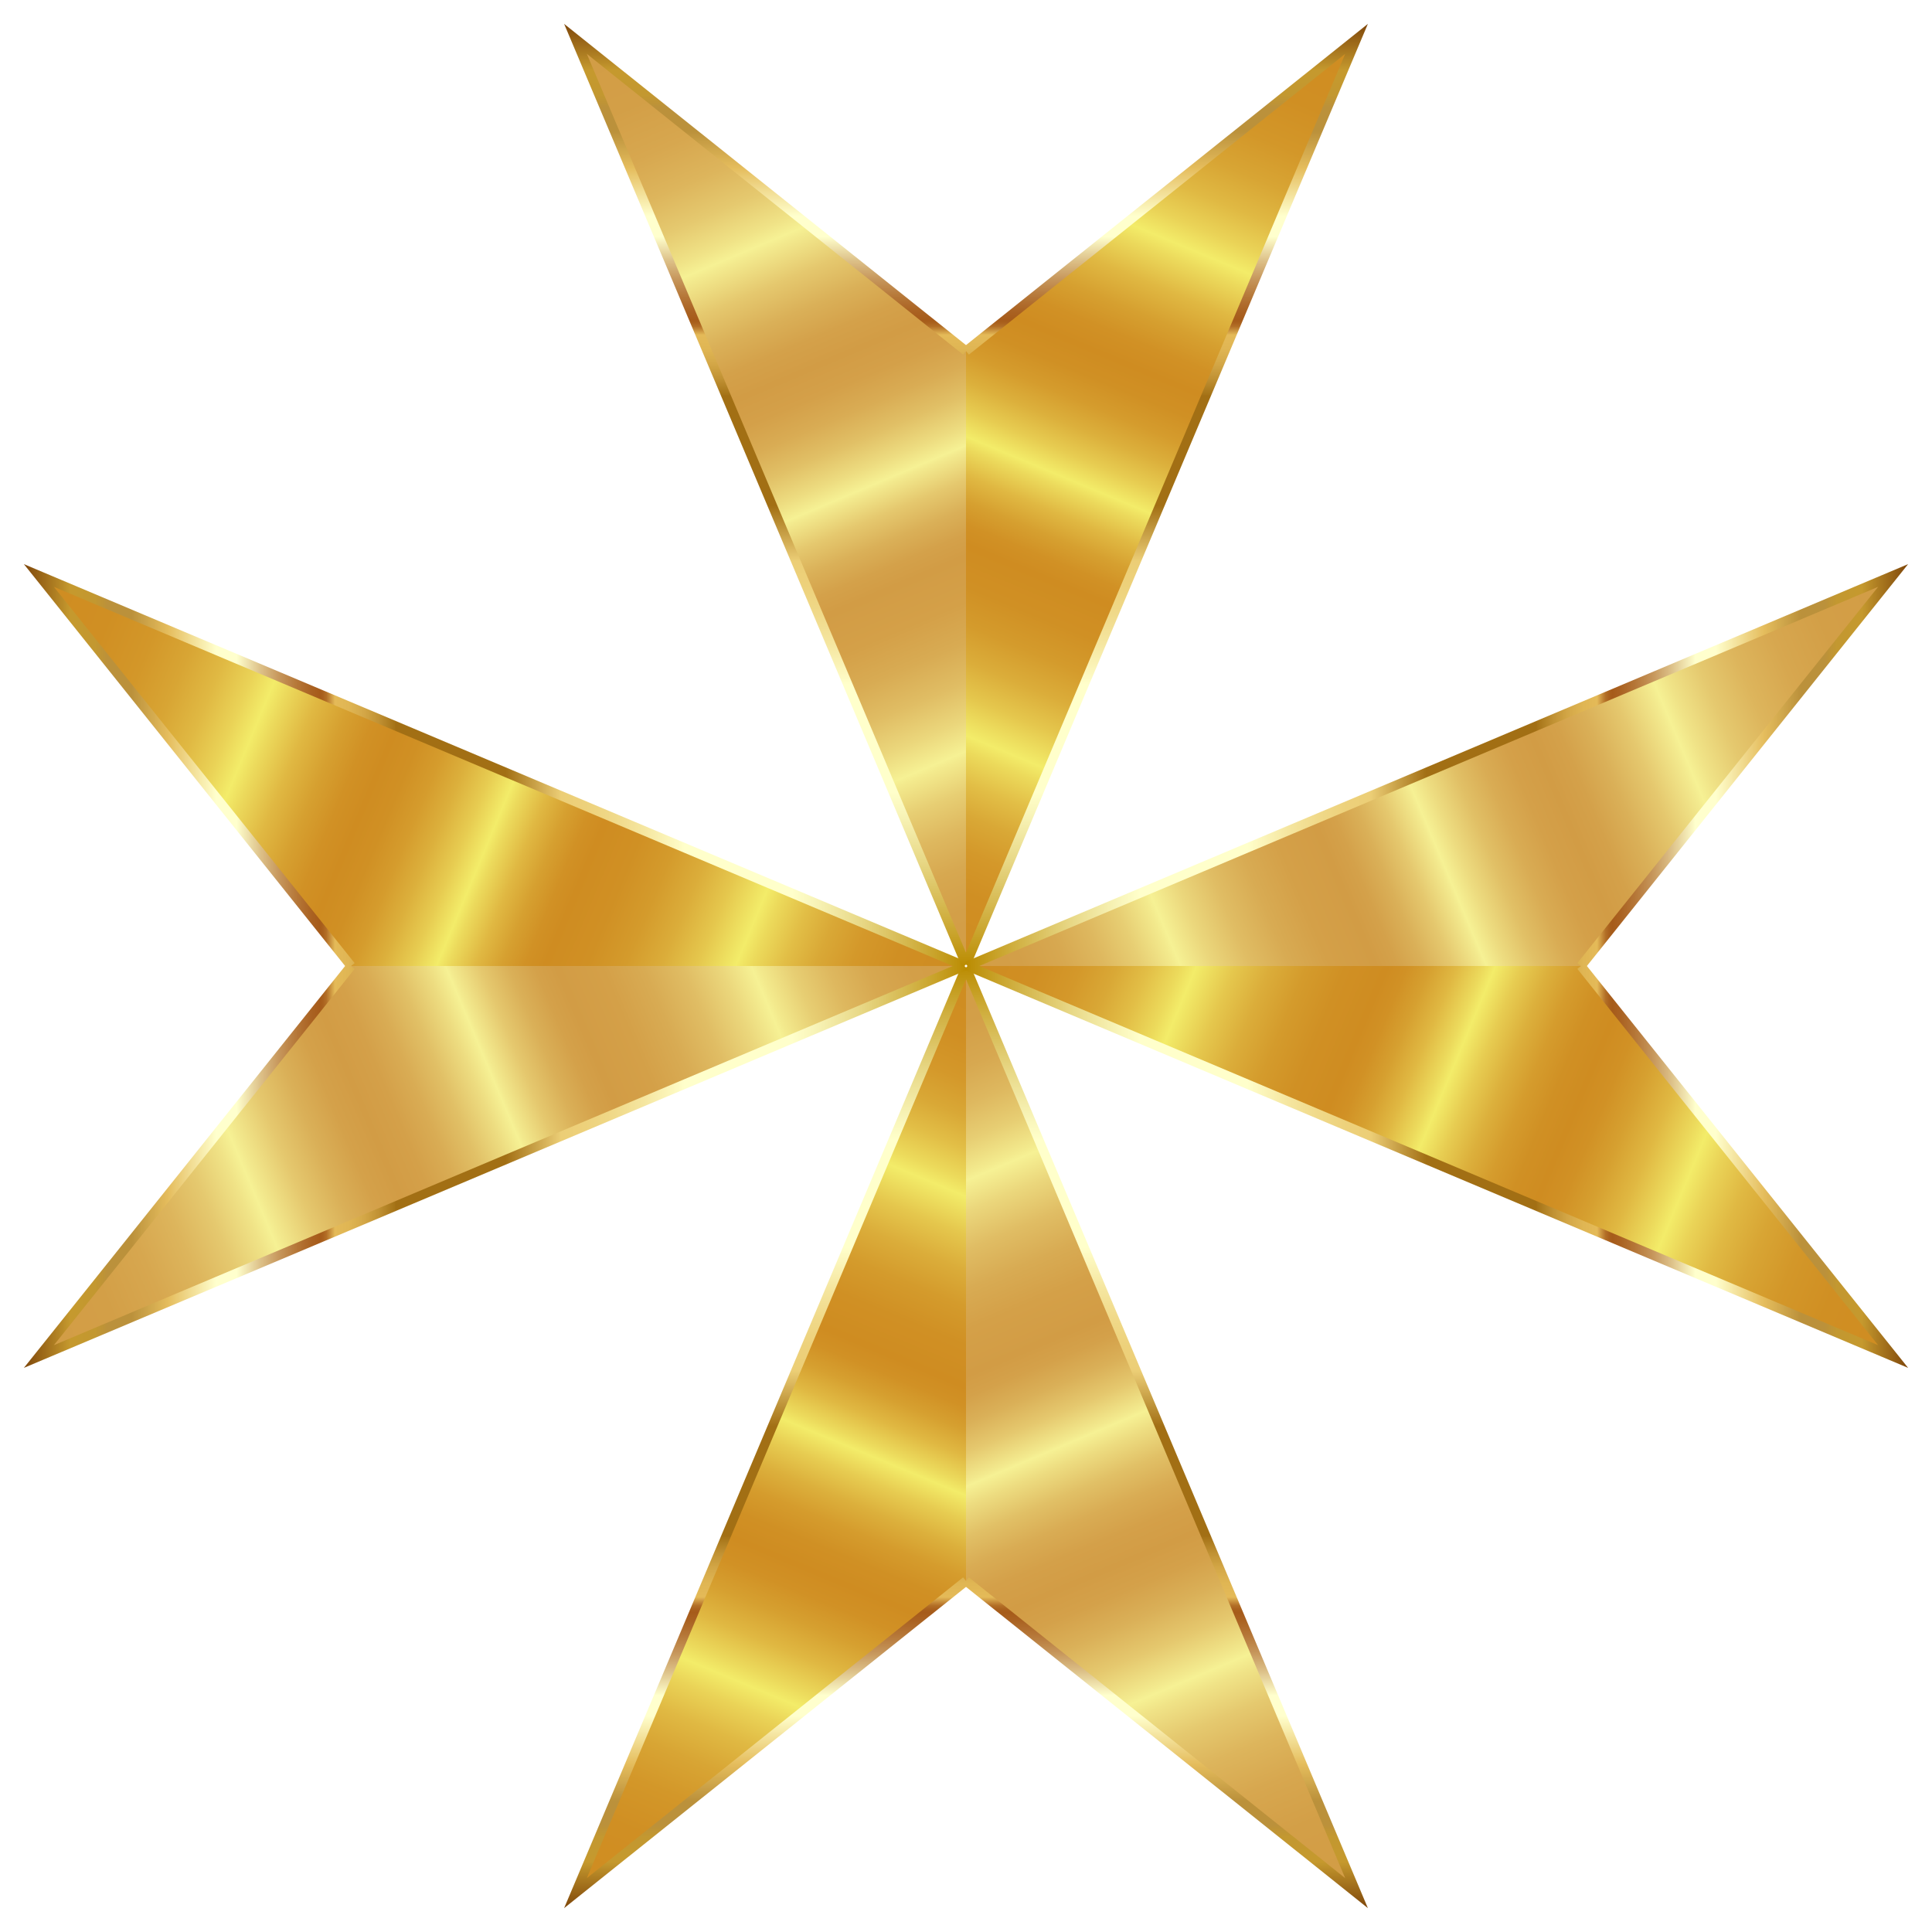
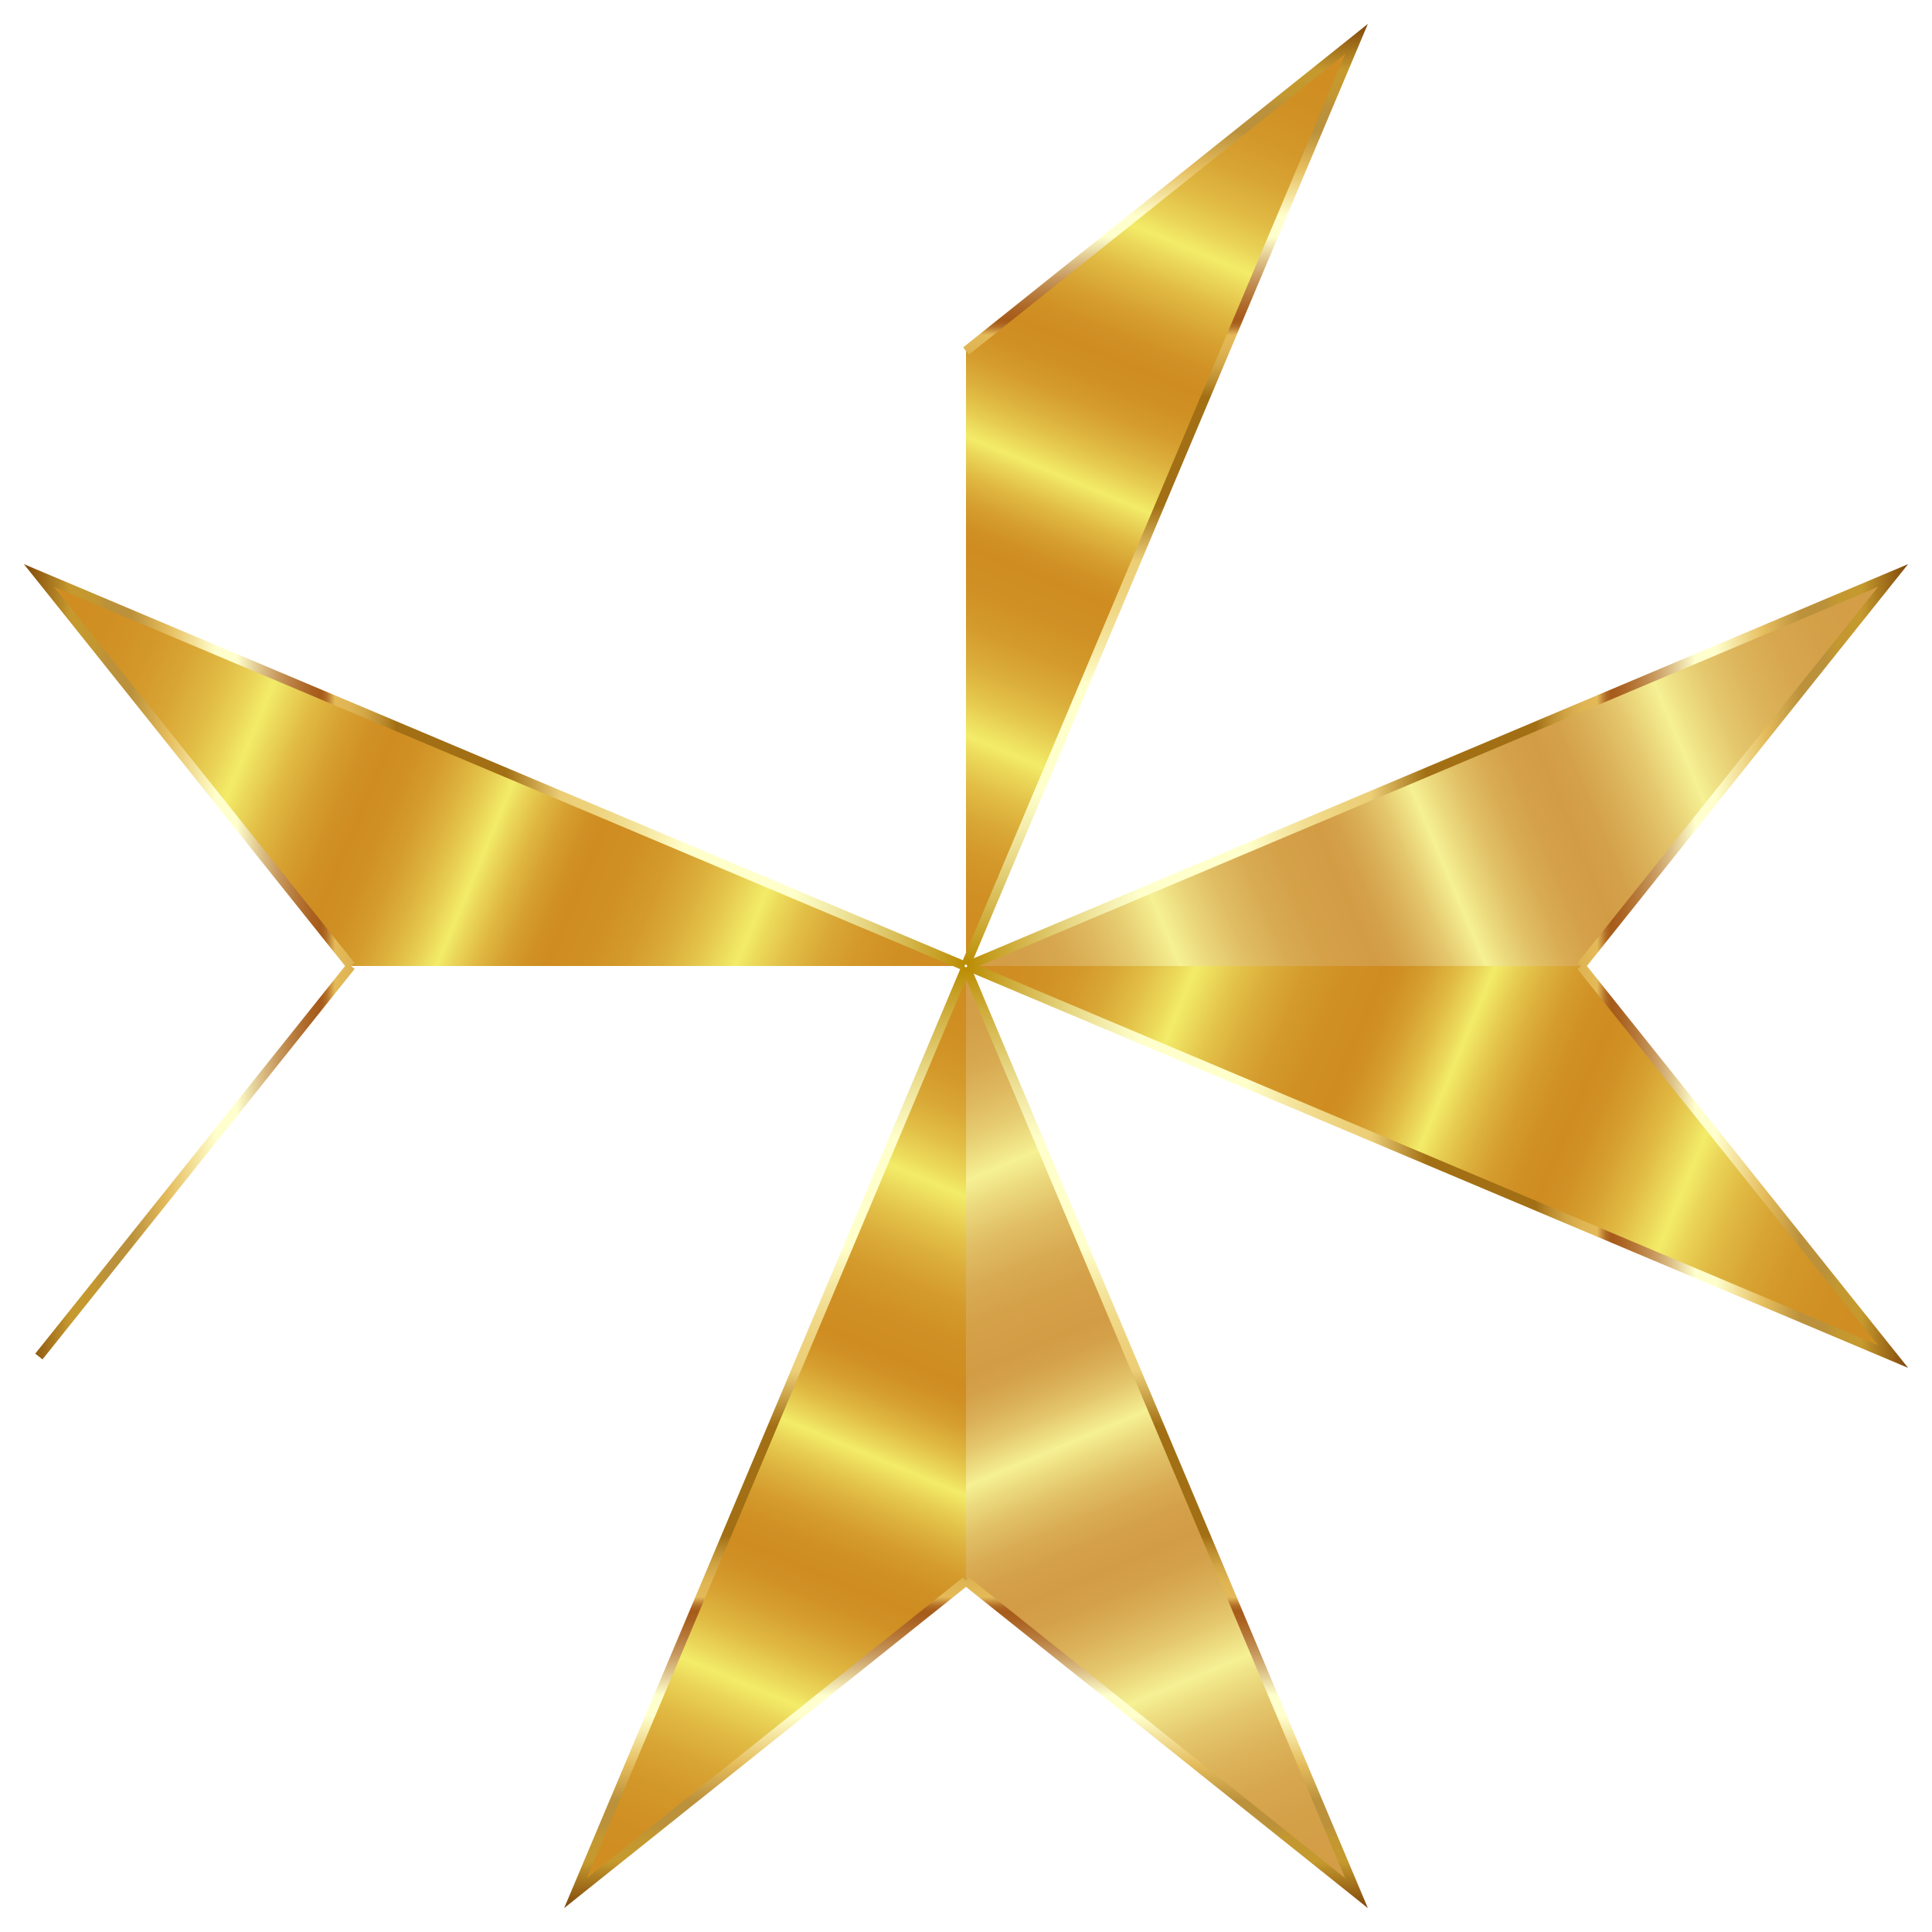
<svg xmlns="http://www.w3.org/2000/svg" enable-background="new 0 0 1669.533 1669.533" viewBox="0 0 1669.533 1669.533">
  <defs>
    <linearGradient gradientTransform="rotate(-90 3910.41 1740.273)" y2="-1370.881" x2="4913.291" y1="-2177.84" x1="4572.808" gradientUnits="userSpaceOnUse" id="f">
      <stop offset="0" stop-color="#d29c45" />
      <stop offset=".084" stop-color="#d39f47" />
      <stop offset=".134" stop-color="#d7a74f" />
      <stop offset=".176" stop-color="#ddb55c" />
      <stop offset=".213" stop-color="#e5c96f" />
      <stop offset=".246" stop-color="#f0e387" />
      <stop offset=".26" stop-color="#f6f194" />
      <stop offset=".266" stop-color="#f3ea8e" />
      <stop offset=".301" stop-color="#e5c86e" />
      <stop offset=".335" stop-color="#dab058" />
      <stop offset=".365" stop-color="#d4a14a" />
      <stop offset=".391" stop-color="#d29c45" />
      <stop offset=".419" stop-color="#d4a049" />
      <stop offset=".447" stop-color="#d9ac54" />
      <stop offset=".475" stop-color="#e1c066" />
      <stop offset=".503" stop-color="#eddc80" />
      <stop offset=".521" stop-color="#f6f194" />
      <stop offset=".525" stop-color="#f3ea8e" />
      <stop offset=".552" stop-color="#e5c86e" />
      <stop offset=".578" stop-color="#dab058" />
      <stop offset=".602" stop-color="#d4a14a" />
      <stop offset=".621" stop-color="#d29c45" />
      <stop offset=".663" stop-color="#d4a048" />
      <stop offset=".7" stop-color="#d8ab53" />
      <stop offset=".736" stop-color="#e0bd64" />
      <stop offset=".771" stop-color="#ebd77c" />
      <stop offset=".799" stop-color="#f6f194" />
      <stop offset=".805" stop-color="#f3ea8d" />
      <stop offset=".835" stop-color="#e7ce73" />
      <stop offset=".868" stop-color="#deb85f" />
      <stop offset=".903" stop-color="#d7a850" />
      <stop offset=".943" stop-color="#d39f48" />
      <stop offset="1" stop-color="#d29c45" />
    </linearGradient>
    <linearGradient gradientTransform="rotate(90 1892.766 1315.502)" y2="2337.992" x2="1509.406" y1="1531.032" x1="1168.922" gradientUnits="userSpaceOnUse" id="n">
      <stop offset="0" stop-color="#d29c45" />
      <stop offset=".084" stop-color="#d39f47" />
      <stop offset=".134" stop-color="#d7a74f" />
      <stop offset=".176" stop-color="#ddb55c" />
      <stop offset=".213" stop-color="#e5c96f" />
      <stop offset=".246" stop-color="#f0e387" />
      <stop offset=".26" stop-color="#f6f194" />
      <stop offset=".266" stop-color="#f3ea8e" />
      <stop offset=".301" stop-color="#e5c86e" />
      <stop offset=".335" stop-color="#dab058" />
      <stop offset=".365" stop-color="#d4a14a" />
      <stop offset=".391" stop-color="#d29c45" />
      <stop offset=".419" stop-color="#d4a049" />
      <stop offset=".447" stop-color="#d9ac54" />
      <stop offset=".475" stop-color="#e1c066" />
      <stop offset=".503" stop-color="#eddc80" />
      <stop offset=".521" stop-color="#f6f194" />
      <stop offset=".525" stop-color="#f3ea8e" />
      <stop offset=".552" stop-color="#e5c86e" />
      <stop offset=".578" stop-color="#dab058" />
      <stop offset=".602" stop-color="#d4a14a" />
      <stop offset=".621" stop-color="#d29c45" />
      <stop offset=".663" stop-color="#d4a048" />
      <stop offset=".7" stop-color="#d8ab53" />
      <stop offset=".736" stop-color="#e0bd64" />
      <stop offset=".771" stop-color="#ebd77c" />
      <stop offset=".799" stop-color="#f6f194" />
      <stop offset=".805" stop-color="#f3ea8d" />
      <stop offset=".835" stop-color="#e7ce73" />
      <stop offset=".868" stop-color="#deb85f" />
      <stop offset=".903" stop-color="#d7a850" />
      <stop offset=".943" stop-color="#d39f48" />
      <stop offset="1" stop-color="#d29c45" />
    </linearGradient>
    <linearGradient gradientTransform="rotate(90 1892.766 1315.502)" y2="2324.342" x2="1323.627" y1="1532.381" x1="1653.611" gradientUnits="userSpaceOnUse" id="p">
      <stop offset="0" stop-color="#cf8c21" />
      <stop offset=".081" stop-color="#d08f23" />
      <stop offset=".129" stop-color="#d39729" />
      <stop offset=".169" stop-color="#d8a534" />
      <stop offset=".205" stop-color="#e0b943" />
      <stop offset=".237" stop-color="#ead357" />
      <stop offset=".26" stop-color="#f3ec69" />
      <stop offset=".275" stop-color="#ecda5c" />
      <stop offset=".307" stop-color="#e0b842" />
      <stop offset=".339" stop-color="#d6a030" />
      <stop offset=".367" stop-color="#d19125" />
      <stop offset=".391" stop-color="#cf8c21" />
      <stop offset=".417" stop-color="#d09024" />
      <stop offset=".444" stop-color="#d59c2d" />
      <stop offset=".47" stop-color="#dcb03c" />
      <stop offset=".497" stop-color="#e7cc51" />
      <stop offset=".521" stop-color="#f3ec69" />
      <stop offset=".532" stop-color="#ecda5c" />
      <stop offset=".557" stop-color="#e0b842" />
      <stop offset=".581" stop-color="#d6a030" />
      <stop offset=".603" stop-color="#d19125" />
      <stop offset=".621" stop-color="#cf8c21" />
      <stop offset=".66" stop-color="#d09024" />
      <stop offset=".696" stop-color="#d49b2c" />
      <stop offset=".73" stop-color="#dbad3a" />
      <stop offset=".763" stop-color="#e5c74d" />
      <stop offset=".795" stop-color="#f1e866" />
      <stop offset=".799" stop-color="#f3ec69" />
      <stop offset=".814" stop-color="#ecda5b" />
      <stop offset=".843" stop-color="#e2be46" />
      <stop offset=".873" stop-color="#d9a836" />
      <stop offset=".907" stop-color="#d4982a" />
      <stop offset=".946" stop-color="#d08f23" />
      <stop offset="1" stop-color="#cf8c21" />
    </linearGradient>
    <linearGradient y2="1006.564" x2="1648.894" y1="1006.564" x1="834.378" gradientUnits="userSpaceOnUse" id="q">
      <stop offset="0" stop-color="#ba8b01" />
      <stop offset=".044" stop-color="#cdaa37" />
      <stop offset=".112" stop-color="#e8d886" />
      <stop offset=".161" stop-color="#f8f4b8" />
      <stop offset=".185" stop-color="#ffffcb" />
      <stop offset=".299" stop-color="#ffffcb" />
      <stop offset=".308" stop-color="#fdf9c1" />
      <stop offset=".342" stop-color="#f5e6a0" />
      <stop offset=".374" stop-color="#f0d989" />
      <stop offset=".404" stop-color="#edd17b" />
      <stop offset=".43" stop-color="#ecce76" />
      <stop offset=".489" stop-color="#a26f14" />
      <stop offset=".605" stop-color="#a26f14" />
      <stop offset=".607" stop-color="#a67418" />
      <stop offset=".624" stop-color="#c19234" />
      <stop offset=".64" stop-color="#d4a848" />
      <stop offset=".656" stop-color="#e0b654" />
      <stop offset=".67" stop-color="#e4ba58" />
      <stop offset=".672" stop-color="#d9a94d" />
      <stop offset=".676" stop-color="#c38737" />
      <stop offset=".679" stop-color="#b36f27" />
      <stop offset=".683" stop-color="#a9601d" />
      <stop offset=".686" stop-color="#a65b1a" />
      <stop offset=".695" stop-color="#aa6222" />
      <stop offset=".71" stop-color="#b57637" />
      <stop offset=".729" stop-color="#c6965b" />
      <stop offset=".75" stop-color="#dec38b" />
      <stop offset=".773" stop-color="#fdfcc9" />
      <stop offset=".774" stop-color="#ffffcd" />
      <stop offset=".796" stop-color="#ffffcd" />
      <stop offset=".847" stop-color="#e5bd5d" />
      <stop offset=".886" stop-color="#bb913b" />
      <stop offset=".912" stop-color="#bb913b" />
      <stop offset=".915" stop-color="#be9337" />
      <stop offset=".925" stop-color="#c39830" />
      <stop offset=".951" stop-color="#c5992e" />
      <stop offset="1" stop-color="#7f470a" />
    </linearGradient>
    <linearGradient gradientTransform="translate(-424.77 2017.643)" y2="-1218.387" x2="1356.912" y1="-2025.347" x1="1016.429" gradientUnits="userSpaceOnUse" id="j">
      <stop offset="0" stop-color="#d29c45" />
      <stop offset=".084" stop-color="#d39f47" />
      <stop offset=".134" stop-color="#d7a74f" />
      <stop offset=".176" stop-color="#ddb55c" />
      <stop offset=".213" stop-color="#e5c96f" />
      <stop offset=".246" stop-color="#f0e387" />
      <stop offset=".26" stop-color="#f6f194" />
      <stop offset=".266" stop-color="#f3ea8e" />
      <stop offset=".301" stop-color="#e5c86e" />
      <stop offset=".335" stop-color="#dab058" />
      <stop offset=".365" stop-color="#d4a14a" />
      <stop offset=".391" stop-color="#d29c45" />
      <stop offset=".419" stop-color="#d4a049" />
      <stop offset=".447" stop-color="#d9ac54" />
      <stop offset=".475" stop-color="#e1c066" />
      <stop offset=".503" stop-color="#eddc80" />
      <stop offset=".521" stop-color="#f6f194" />
      <stop offset=".525" stop-color="#f3ea8e" />
      <stop offset=".552" stop-color="#e5c86e" />
      <stop offset=".578" stop-color="#dab058" />
      <stop offset=".602" stop-color="#d4a14a" />
      <stop offset=".621" stop-color="#d29c45" />
      <stop offset=".663" stop-color="#d4a048" />
      <stop offset=".7" stop-color="#d8ab53" />
      <stop offset=".736" stop-color="#e0bd64" />
      <stop offset=".771" stop-color="#ebd77c" />
      <stop offset=".799" stop-color="#f6f194" />
      <stop offset=".805" stop-color="#f3ea8d" />
      <stop offset=".835" stop-color="#e7ce73" />
      <stop offset=".868" stop-color="#deb85f" />
      <stop offset=".903" stop-color="#d7a850" />
      <stop offset=".943" stop-color="#d39f48" />
      <stop offset="1" stop-color="#d29c45" />
    </linearGradient>
    <linearGradient gradientTransform="rotate(-90 2689.202 2536.709)" y2="510.476" x2="5205.272" y1="510.476" x1="4390.756" gradientUnits="userSpaceOnUse" id="k">
      <stop offset="0" stop-color="#ba8b01" />
      <stop offset=".044" stop-color="#cdaa37" />
      <stop offset=".112" stop-color="#e8d886" />
      <stop offset=".161" stop-color="#f8f4b8" />
      <stop offset=".185" stop-color="#ffffcb" />
      <stop offset=".299" stop-color="#ffffcb" />
      <stop offset=".308" stop-color="#fdf9c1" />
      <stop offset=".342" stop-color="#f5e6a0" />
      <stop offset=".374" stop-color="#f0d989" />
      <stop offset=".404" stop-color="#edd17b" />
      <stop offset=".43" stop-color="#ecce76" />
      <stop offset=".489" stop-color="#a26f14" />
      <stop offset=".605" stop-color="#a26f14" />
      <stop offset=".607" stop-color="#a67418" />
      <stop offset=".624" stop-color="#c19234" />
      <stop offset=".64" stop-color="#d4a848" />
      <stop offset=".656" stop-color="#e0b654" />
      <stop offset=".67" stop-color="#e4ba58" />
      <stop offset=".672" stop-color="#d9a94d" />
      <stop offset=".676" stop-color="#c38737" />
      <stop offset=".679" stop-color="#b36f27" />
      <stop offset=".683" stop-color="#a9601d" />
      <stop offset=".686" stop-color="#a65b1a" />
      <stop offset=".695" stop-color="#aa6222" />
      <stop offset=".71" stop-color="#b57637" />
      <stop offset=".729" stop-color="#c6965b" />
      <stop offset=".75" stop-color="#dec38b" />
      <stop offset=".773" stop-color="#fdfcc9" />
      <stop offset=".774" stop-color="#ffffcd" />
      <stop offset=".796" stop-color="#ffffcd" />
      <stop offset=".847" stop-color="#e5bd5d" />
      <stop offset=".886" stop-color="#bb913b" />
      <stop offset=".912" stop-color="#bb913b" />
      <stop offset=".915" stop-color="#be9337" />
      <stop offset=".925" stop-color="#c39830" />
      <stop offset=".951" stop-color="#c5992e" />
      <stop offset="1" stop-color="#7f470a" />
    </linearGradient>
    <linearGradient gradientTransform="translate(-424.77 2017.643)" y2="-1232.037" x2="1171.134" y1="-2023.997" x1="1501.118" gradientUnits="userSpaceOnUse" id="l">
      <stop offset="0" stop-color="#cf8c21" />
      <stop offset=".081" stop-color="#d08f23" />
      <stop offset=".129" stop-color="#d39729" />
      <stop offset=".169" stop-color="#d8a534" />
      <stop offset=".205" stop-color="#e0b943" />
      <stop offset=".237" stop-color="#ead357" />
      <stop offset=".26" stop-color="#f3ec69" />
      <stop offset=".275" stop-color="#ecda5c" />
      <stop offset=".307" stop-color="#e0b842" />
      <stop offset=".339" stop-color="#d6a030" />
      <stop offset=".367" stop-color="#d19125" />
      <stop offset=".391" stop-color="#cf8c21" />
      <stop offset=".417" stop-color="#d09024" />
      <stop offset=".444" stop-color="#d59c2d" />
      <stop offset=".47" stop-color="#dcb03c" />
      <stop offset=".497" stop-color="#e7cc51" />
      <stop offset=".521" stop-color="#f3ec69" />
      <stop offset=".532" stop-color="#ecda5c" />
      <stop offset=".557" stop-color="#e0b842" />
      <stop offset=".581" stop-color="#d6a030" />
      <stop offset=".603" stop-color="#d19125" />
      <stop offset=".621" stop-color="#cf8c21" />
      <stop offset=".66" stop-color="#d09024" />
      <stop offset=".696" stop-color="#d49b2c" />
      <stop offset=".73" stop-color="#dbad3a" />
      <stop offset=".763" stop-color="#e5c74d" />
      <stop offset=".795" stop-color="#f1e866" />
      <stop offset=".799" stop-color="#f3ec69" />
      <stop offset=".814" stop-color="#ecda5b" />
      <stop offset=".843" stop-color="#e2be46" />
      <stop offset=".873" stop-color="#d9a836" />
      <stop offset=".907" stop-color="#d4982a" />
      <stop offset=".946" stop-color="#d08f23" />
      <stop offset="1" stop-color="#cf8c21" />
    </linearGradient>
    <linearGradient gradientTransform="rotate(-90 2689.202 2536.709)" y2="854.07" x2="5205.272" y1="854.07" x1="4390.756" gradientUnits="userSpaceOnUse" id="m">
      <stop offset="0" stop-color="#ba8b01" />
      <stop offset=".044" stop-color="#cdaa37" />
      <stop offset=".112" stop-color="#e8d886" />
      <stop offset=".161" stop-color="#f8f4b8" />
      <stop offset=".185" stop-color="#ffffcb" />
      <stop offset=".299" stop-color="#ffffcb" />
      <stop offset=".308" stop-color="#fdf9c1" />
      <stop offset=".342" stop-color="#f5e6a0" />
      <stop offset=".374" stop-color="#f0d989" />
      <stop offset=".404" stop-color="#edd17b" />
      <stop offset=".43" stop-color="#ecce76" />
      <stop offset=".489" stop-color="#a26f14" />
      <stop offset=".605" stop-color="#a26f14" />
      <stop offset=".607" stop-color="#a67418" />
      <stop offset=".624" stop-color="#c19234" />
      <stop offset=".64" stop-color="#d4a848" />
      <stop offset=".656" stop-color="#e0b654" />
      <stop offset=".67" stop-color="#e4ba58" />
      <stop offset=".672" stop-color="#d9a94d" />
      <stop offset=".676" stop-color="#c38737" />
      <stop offset=".679" stop-color="#b36f27" />
      <stop offset=".683" stop-color="#a9601d" />
      <stop offset=".686" stop-color="#a65b1a" />
      <stop offset=".695" stop-color="#aa6222" />
      <stop offset=".71" stop-color="#b57637" />
      <stop offset=".729" stop-color="#c6965b" />
      <stop offset=".75" stop-color="#dec38b" />
      <stop offset=".773" stop-color="#fdfcc9" />
      <stop offset=".774" stop-color="#ffffcd" />
      <stop offset=".796" stop-color="#ffffcd" />
      <stop offset=".847" stop-color="#e5bd5d" />
      <stop offset=".886" stop-color="#bb913b" />
      <stop offset=".912" stop-color="#bb913b" />
      <stop offset=".915" stop-color="#be9337" />
      <stop offset=".925" stop-color="#c39830" />
      <stop offset=".951" stop-color="#c5992e" />
      <stop offset="1" stop-color="#7f470a" />
    </linearGradient>
    <linearGradient y2="662.969" x2="1648.894" y1="662.969" x1="834.378" gradientUnits="userSpaceOnUse" id="o">
      <stop offset="0" stop-color="#ba8b01" />
      <stop offset=".044" stop-color="#cdaa37" />
      <stop offset=".112" stop-color="#e8d886" />
      <stop offset=".161" stop-color="#f8f4b8" />
      <stop offset=".185" stop-color="#ffffcb" />
      <stop offset=".299" stop-color="#ffffcb" />
      <stop offset=".308" stop-color="#fdf9c1" />
      <stop offset=".342" stop-color="#f5e6a0" />
      <stop offset=".374" stop-color="#f0d989" />
      <stop offset=".404" stop-color="#edd17b" />
      <stop offset=".43" stop-color="#ecce76" />
      <stop offset=".489" stop-color="#a26f14" />
      <stop offset=".605" stop-color="#a26f14" />
      <stop offset=".607" stop-color="#a67418" />
      <stop offset=".624" stop-color="#c19234" />
      <stop offset=".64" stop-color="#d4a848" />
      <stop offset=".656" stop-color="#e0b654" />
      <stop offset=".67" stop-color="#e4ba58" />
      <stop offset=".672" stop-color="#d9a94d" />
      <stop offset=".676" stop-color="#c38737" />
      <stop offset=".679" stop-color="#b36f27" />
      <stop offset=".683" stop-color="#a9601d" />
      <stop offset=".686" stop-color="#a65b1a" />
      <stop offset=".695" stop-color="#aa6222" />
      <stop offset=".71" stop-color="#b57637" />
      <stop offset=".729" stop-color="#c6965b" />
      <stop offset=".75" stop-color="#dec38b" />
      <stop offset=".773" stop-color="#fdfcc9" />
      <stop offset=".774" stop-color="#ffffcd" />
      <stop offset=".796" stop-color="#ffffcd" />
      <stop offset=".847" stop-color="#e5bd5d" />
      <stop offset=".886" stop-color="#bb913b" />
      <stop offset=".912" stop-color="#bb913b" />
      <stop offset=".915" stop-color="#be9337" />
      <stop offset=".925" stop-color="#c39830" />
      <stop offset=".951" stop-color="#c5992e" />
      <stop offset="1" stop-color="#7f470a" />
    </linearGradient>
    <linearGradient gradientTransform="rotate(180 2689.202 2536.709)" y2="4066.854" x2="5357.766" y1="4066.854" x1="4543.249" gradientUnits="userSpaceOnUse" id="g">
      <stop offset="0" stop-color="#ba8b01" />
      <stop offset=".044" stop-color="#cdaa37" />
      <stop offset=".112" stop-color="#e8d886" />
      <stop offset=".161" stop-color="#f8f4b8" />
      <stop offset=".185" stop-color="#ffffcb" />
      <stop offset=".299" stop-color="#ffffcb" />
      <stop offset=".308" stop-color="#fdf9c1" />
      <stop offset=".342" stop-color="#f5e6a0" />
      <stop offset=".374" stop-color="#f0d989" />
      <stop offset=".404" stop-color="#edd17b" />
      <stop offset=".43" stop-color="#ecce76" />
      <stop offset=".489" stop-color="#a26f14" />
      <stop offset=".605" stop-color="#a26f14" />
      <stop offset=".607" stop-color="#a67418" />
      <stop offset=".624" stop-color="#c19234" />
      <stop offset=".64" stop-color="#d4a848" />
      <stop offset=".656" stop-color="#e0b654" />
      <stop offset=".67" stop-color="#e4ba58" />
      <stop offset=".672" stop-color="#d9a94d" />
      <stop offset=".676" stop-color="#c38737" />
      <stop offset=".679" stop-color="#b36f27" />
      <stop offset=".683" stop-color="#a9601d" />
      <stop offset=".686" stop-color="#a65b1a" />
      <stop offset=".695" stop-color="#aa6222" />
      <stop offset=".71" stop-color="#b57637" />
      <stop offset=".729" stop-color="#c6965b" />
      <stop offset=".75" stop-color="#dec38b" />
      <stop offset=".773" stop-color="#fdfcc9" />
      <stop offset=".774" stop-color="#ffffcd" />
      <stop offset=".796" stop-color="#ffffcd" />
      <stop offset=".847" stop-color="#e5bd5d" />
      <stop offset=".886" stop-color="#bb913b" />
      <stop offset=".912" stop-color="#bb913b" />
      <stop offset=".915" stop-color="#be9337" />
      <stop offset=".925" stop-color="#c39830" />
      <stop offset=".951" stop-color="#c5992e" />
      <stop offset="1" stop-color="#7f470a" />
    </linearGradient>
    <linearGradient gradientTransform="rotate(-90 3910.41 1740.273)" y2="-1384.53" x2="4727.513" y1="-2176.491" x1="5057.496" gradientUnits="userSpaceOnUse" id="h">
      <stop offset="0" stop-color="#cf8c21" />
      <stop offset=".081" stop-color="#d08f23" />
      <stop offset=".129" stop-color="#d39729" />
      <stop offset=".169" stop-color="#d8a534" />
      <stop offset=".205" stop-color="#e0b943" />
      <stop offset=".237" stop-color="#ead357" />
      <stop offset=".26" stop-color="#f3ec69" />
      <stop offset=".275" stop-color="#ecda5c" />
      <stop offset=".307" stop-color="#e0b842" />
      <stop offset=".339" stop-color="#d6a030" />
      <stop offset=".367" stop-color="#d19125" />
      <stop offset=".391" stop-color="#cf8c21" />
      <stop offset=".417" stop-color="#d09024" />
      <stop offset=".444" stop-color="#d59c2d" />
      <stop offset=".47" stop-color="#dcb03c" />
      <stop offset=".497" stop-color="#e7cc51" />
      <stop offset=".521" stop-color="#f3ec69" />
      <stop offset=".532" stop-color="#ecda5c" />
      <stop offset=".557" stop-color="#e0b842" />
      <stop offset=".581" stop-color="#d6a030" />
      <stop offset=".603" stop-color="#d19125" />
      <stop offset=".621" stop-color="#cf8c21" />
      <stop offset=".66" stop-color="#d09024" />
      <stop offset=".696" stop-color="#d49b2c" />
      <stop offset=".73" stop-color="#dbad3a" />
      <stop offset=".763" stop-color="#e5c74d" />
      <stop offset=".795" stop-color="#f1e866" />
      <stop offset=".799" stop-color="#f3ec69" />
      <stop offset=".814" stop-color="#ecda5b" />
      <stop offset=".843" stop-color="#e2be46" />
      <stop offset=".873" stop-color="#d9a836" />
      <stop offset=".907" stop-color="#d4982a" />
      <stop offset=".946" stop-color="#d08f23" />
      <stop offset="1" stop-color="#cf8c21" />
    </linearGradient>
    <linearGradient gradientTransform="rotate(180 2689.202 2536.709)" y2="4410.449" x2="5357.766" y1="4410.449" x1="4543.249" gradientUnits="userSpaceOnUse" id="i">
      <stop offset="0" stop-color="#ba8b01" />
      <stop offset=".044" stop-color="#cdaa37" />
      <stop offset=".112" stop-color="#e8d886" />
      <stop offset=".161" stop-color="#f8f4b8" />
      <stop offset=".185" stop-color="#ffffcb" />
      <stop offset=".299" stop-color="#ffffcb" />
      <stop offset=".308" stop-color="#fdf9c1" />
      <stop offset=".342" stop-color="#f5e6a0" />
      <stop offset=".374" stop-color="#f0d989" />
      <stop offset=".404" stop-color="#edd17b" />
      <stop offset=".43" stop-color="#ecce76" />
      <stop offset=".489" stop-color="#a26f14" />
      <stop offset=".605" stop-color="#a26f14" />
      <stop offset=".607" stop-color="#a67418" />
      <stop offset=".624" stop-color="#c19234" />
      <stop offset=".64" stop-color="#d4a848" />
      <stop offset=".656" stop-color="#e0b654" />
      <stop offset=".67" stop-color="#e4ba58" />
      <stop offset=".672" stop-color="#d9a94d" />
      <stop offset=".676" stop-color="#c38737" />
      <stop offset=".679" stop-color="#b36f27" />
      <stop offset=".683" stop-color="#a9601d" />
      <stop offset=".686" stop-color="#a65b1a" />
      <stop offset=".695" stop-color="#aa6222" />
      <stop offset=".71" stop-color="#b57637" />
      <stop offset=".729" stop-color="#c6965b" />
      <stop offset=".75" stop-color="#dec38b" />
      <stop offset=".773" stop-color="#fdfcc9" />
      <stop offset=".774" stop-color="#ffffcd" />
      <stop offset=".796" stop-color="#ffffcd" />
      <stop offset=".847" stop-color="#e5bd5d" />
      <stop offset=".886" stop-color="#bb913b" />
      <stop offset=".912" stop-color="#bb913b" />
      <stop offset=".915" stop-color="#be9337" />
      <stop offset=".925" stop-color="#c39830" />
      <stop offset=".951" stop-color="#c5992e" />
      <stop offset="1" stop-color="#7f470a" />
    </linearGradient>
    <linearGradient gradientTransform="rotate(180 2901.588 1527.887)" y2="2185.498" x2="5065.784" y1="1378.538" x1="4725.301" gradientUnits="userSpaceOnUse" id="b">
      <stop offset="0" stop-color="#d29c45" />
      <stop offset=".084" stop-color="#d39f47" />
      <stop offset=".134" stop-color="#d7a74f" />
      <stop offset=".176" stop-color="#ddb55c" />
      <stop offset=".213" stop-color="#e5c96f" />
      <stop offset=".246" stop-color="#f0e387" />
      <stop offset=".26" stop-color="#f6f194" />
      <stop offset=".266" stop-color="#f3ea8e" />
      <stop offset=".301" stop-color="#e5c86e" />
      <stop offset=".335" stop-color="#dab058" />
      <stop offset=".365" stop-color="#d4a14a" />
      <stop offset=".391" stop-color="#d29c45" />
      <stop offset=".419" stop-color="#d4a049" />
      <stop offset=".447" stop-color="#d9ac54" />
      <stop offset=".475" stop-color="#e1c066" />
      <stop offset=".503" stop-color="#eddc80" />
      <stop offset=".521" stop-color="#f6f194" />
      <stop offset=".525" stop-color="#f3ea8e" />
      <stop offset=".552" stop-color="#e5c86e" />
      <stop offset=".578" stop-color="#dab058" />
      <stop offset=".602" stop-color="#d4a14a" />
      <stop offset=".621" stop-color="#d29c45" />
      <stop offset=".663" stop-color="#d4a048" />
      <stop offset=".7" stop-color="#d8ab53" />
      <stop offset=".736" stop-color="#e0bd64" />
      <stop offset=".771" stop-color="#ebd77c" />
      <stop offset=".799" stop-color="#f6f194" />
      <stop offset=".805" stop-color="#f3ea8d" />
      <stop offset=".835" stop-color="#e7ce73" />
      <stop offset=".868" stop-color="#deb85f" />
      <stop offset=".903" stop-color="#d7a850" />
      <stop offset=".943" stop-color="#d39f48" />
      <stop offset="1" stop-color="#d29c45" />
    </linearGradient>
    <linearGradient gradientTransform="rotate(90 2689.202 2536.709)" y2="4219.348" x2="1801.387" y1="4219.348" x1="986.871" gradientUnits="userSpaceOnUse" id="c">
      <stop offset="0" stop-color="#ba8b01" />
      <stop offset=".044" stop-color="#cdaa37" />
      <stop offset=".112" stop-color="#e8d886" />
      <stop offset=".161" stop-color="#f8f4b8" />
      <stop offset=".185" stop-color="#ffffcb" />
      <stop offset=".299" stop-color="#ffffcb" />
      <stop offset=".308" stop-color="#fdf9c1" />
      <stop offset=".342" stop-color="#f5e6a0" />
      <stop offset=".374" stop-color="#f0d989" />
      <stop offset=".404" stop-color="#edd17b" />
      <stop offset=".43" stop-color="#ecce76" />
      <stop offset=".489" stop-color="#a26f14" />
      <stop offset=".605" stop-color="#a26f14" />
      <stop offset=".607" stop-color="#a67418" />
      <stop offset=".624" stop-color="#c19234" />
      <stop offset=".64" stop-color="#d4a848" />
      <stop offset=".656" stop-color="#e0b654" />
      <stop offset=".67" stop-color="#e4ba58" />
      <stop offset=".672" stop-color="#d9a94d" />
      <stop offset=".676" stop-color="#c38737" />
      <stop offset=".679" stop-color="#b36f27" />
      <stop offset=".683" stop-color="#a9601d" />
      <stop offset=".686" stop-color="#a65b1a" />
      <stop offset=".695" stop-color="#aa6222" />
      <stop offset=".71" stop-color="#b57637" />
      <stop offset=".729" stop-color="#c6965b" />
      <stop offset=".75" stop-color="#dec38b" />
      <stop offset=".773" stop-color="#fdfcc9" />
      <stop offset=".774" stop-color="#ffffcd" />
      <stop offset=".796" stop-color="#ffffcd" />
      <stop offset=".847" stop-color="#e5bd5d" />
      <stop offset=".886" stop-color="#bb913b" />
      <stop offset=".912" stop-color="#bb913b" />
      <stop offset=".915" stop-color="#be9337" />
      <stop offset=".925" stop-color="#c39830" />
      <stop offset=".951" stop-color="#c5992e" />
      <stop offset="1" stop-color="#7f470a" />
    </linearGradient>
    <linearGradient gradientTransform="rotate(180 2901.588 1527.887)" y2="2171.848" x2="4880.006" y1="1379.888" x1="5209.99" gradientUnits="userSpaceOnUse" id="d">
      <stop offset="0" stop-color="#cf8c21" />
      <stop offset=".081" stop-color="#d08f23" />
      <stop offset=".129" stop-color="#d39729" />
      <stop offset=".169" stop-color="#d8a534" />
      <stop offset=".205" stop-color="#e0b943" />
      <stop offset=".237" stop-color="#ead357" />
      <stop offset=".26" stop-color="#f3ec69" />
      <stop offset=".275" stop-color="#ecda5c" />
      <stop offset=".307" stop-color="#e0b842" />
      <stop offset=".339" stop-color="#d6a030" />
      <stop offset=".367" stop-color="#d19125" />
      <stop offset=".391" stop-color="#cf8c21" />
      <stop offset=".417" stop-color="#d09024" />
      <stop offset=".444" stop-color="#d59c2d" />
      <stop offset=".47" stop-color="#dcb03c" />
      <stop offset=".497" stop-color="#e7cc51" />
      <stop offset=".521" stop-color="#f3ec69" />
      <stop offset=".532" stop-color="#ecda5c" />
      <stop offset=".557" stop-color="#e0b842" />
      <stop offset=".581" stop-color="#d6a030" />
      <stop offset=".603" stop-color="#d19125" />
      <stop offset=".621" stop-color="#cf8c21" />
      <stop offset=".66" stop-color="#d09024" />
      <stop offset=".696" stop-color="#d49b2c" />
      <stop offset=".73" stop-color="#dbad3a" />
      <stop offset=".763" stop-color="#e5c74d" />
      <stop offset=".795" stop-color="#f1e866" />
      <stop offset=".799" stop-color="#f3ec69" />
      <stop offset=".814" stop-color="#ecda5b" />
      <stop offset=".843" stop-color="#e2be46" />
      <stop offset=".873" stop-color="#d9a836" />
      <stop offset=".907" stop-color="#d4982a" />
      <stop offset=".946" stop-color="#d08f23" />
      <stop offset="1" stop-color="#cf8c21" />
    </linearGradient>
    <linearGradient gradientTransform="rotate(90 2689.202 2536.709)" y2="4562.942" x2="1801.387" y1="4562.942" x1="986.871" gradientUnits="userSpaceOnUse" id="e">
      <stop offset="0" stop-color="#ba8b01" />
      <stop offset=".044" stop-color="#cdaa37" />
      <stop offset=".112" stop-color="#e8d886" />
      <stop offset=".161" stop-color="#f8f4b8" />
      <stop offset=".185" stop-color="#ffffcb" />
      <stop offset=".299" stop-color="#ffffcb" />
      <stop offset=".308" stop-color="#fdf9c1" />
      <stop offset=".342" stop-color="#f5e6a0" />
      <stop offset=".374" stop-color="#f0d989" />
      <stop offset=".404" stop-color="#edd17b" />
      <stop offset=".43" stop-color="#ecce76" />
      <stop offset=".489" stop-color="#a26f14" />
      <stop offset=".605" stop-color="#a26f14" />
      <stop offset=".607" stop-color="#a67418" />
      <stop offset=".624" stop-color="#c19234" />
      <stop offset=".64" stop-color="#d4a848" />
      <stop offset=".656" stop-color="#e0b654" />
      <stop offset=".67" stop-color="#e4ba58" />
      <stop offset=".672" stop-color="#d9a94d" />
      <stop offset=".676" stop-color="#c38737" />
      <stop offset=".679" stop-color="#b36f27" />
      <stop offset=".683" stop-color="#a9601d" />
      <stop offset=".686" stop-color="#a65b1a" />
      <stop offset=".695" stop-color="#aa6222" />
      <stop offset=".71" stop-color="#b57637" />
      <stop offset=".729" stop-color="#c6965b" />
      <stop offset=".75" stop-color="#dec38b" />
      <stop offset=".773" stop-color="#fdfcc9" />
      <stop offset=".774" stop-color="#ffffcd" />
      <stop offset=".796" stop-color="#ffffcd" />
      <stop offset=".847" stop-color="#e5bd5d" />
      <stop offset=".886" stop-color="#bb913b" />
      <stop offset=".912" stop-color="#bb913b" />
      <stop offset=".915" stop-color="#be9337" />
      <stop offset=".925" stop-color="#c39830" />
      <stop offset=".951" stop-color="#c5992e" />
      <stop offset="1" stop-color="#7f470a" />
    </linearGradient>
    <filter id="a" color-interpolation-filters="sRGB">
      <feBlend result="blend" mode="multiply" in2="SourceGraphic" />
    </filter>
  </defs>
  <g filter="url(#a)" stroke-miterlimit="10" stroke-width="8">
    <path fill="url(#b)" stroke="url(#c)" d="M834.766 1366.187l337.472 269.745-337.472-800" />
    <path fill="url(#d)" stroke="url(#e)" d="M834.766 835.932l-337.47 800 337.47-269.745" />
-     <path fill="url(#f)" stroke="url(#g)" d="M303.346 834.766L33.6 1172.237l800-337.47" />
+     <path fill="url(#f)" stroke="url(#g)" d="M303.346 834.766L33.6 1172.237" />
    <path fill="url(#h)" stroke="url(#i)" d="M833.6 834.766l-800-337.471 269.746 337.471" />
-     <path fill="url(#j)" stroke="url(#k)" d="M834.766 303.346L497.296 33.6l337.47 800" />
    <path fill="url(#l)" stroke="url(#m)" d="M834.766 833.6l337.472-800-337.472 269.746" />
    <path fill="url(#n)" stroke="url(#o)" d="M1366.187 834.766l269.745-337.471-800 337.471" />
    <path fill="url(#p)" stroke="url(#q)" d="M835.932 834.766l800 337.471-269.745-337.47" />
  </g>
</svg>